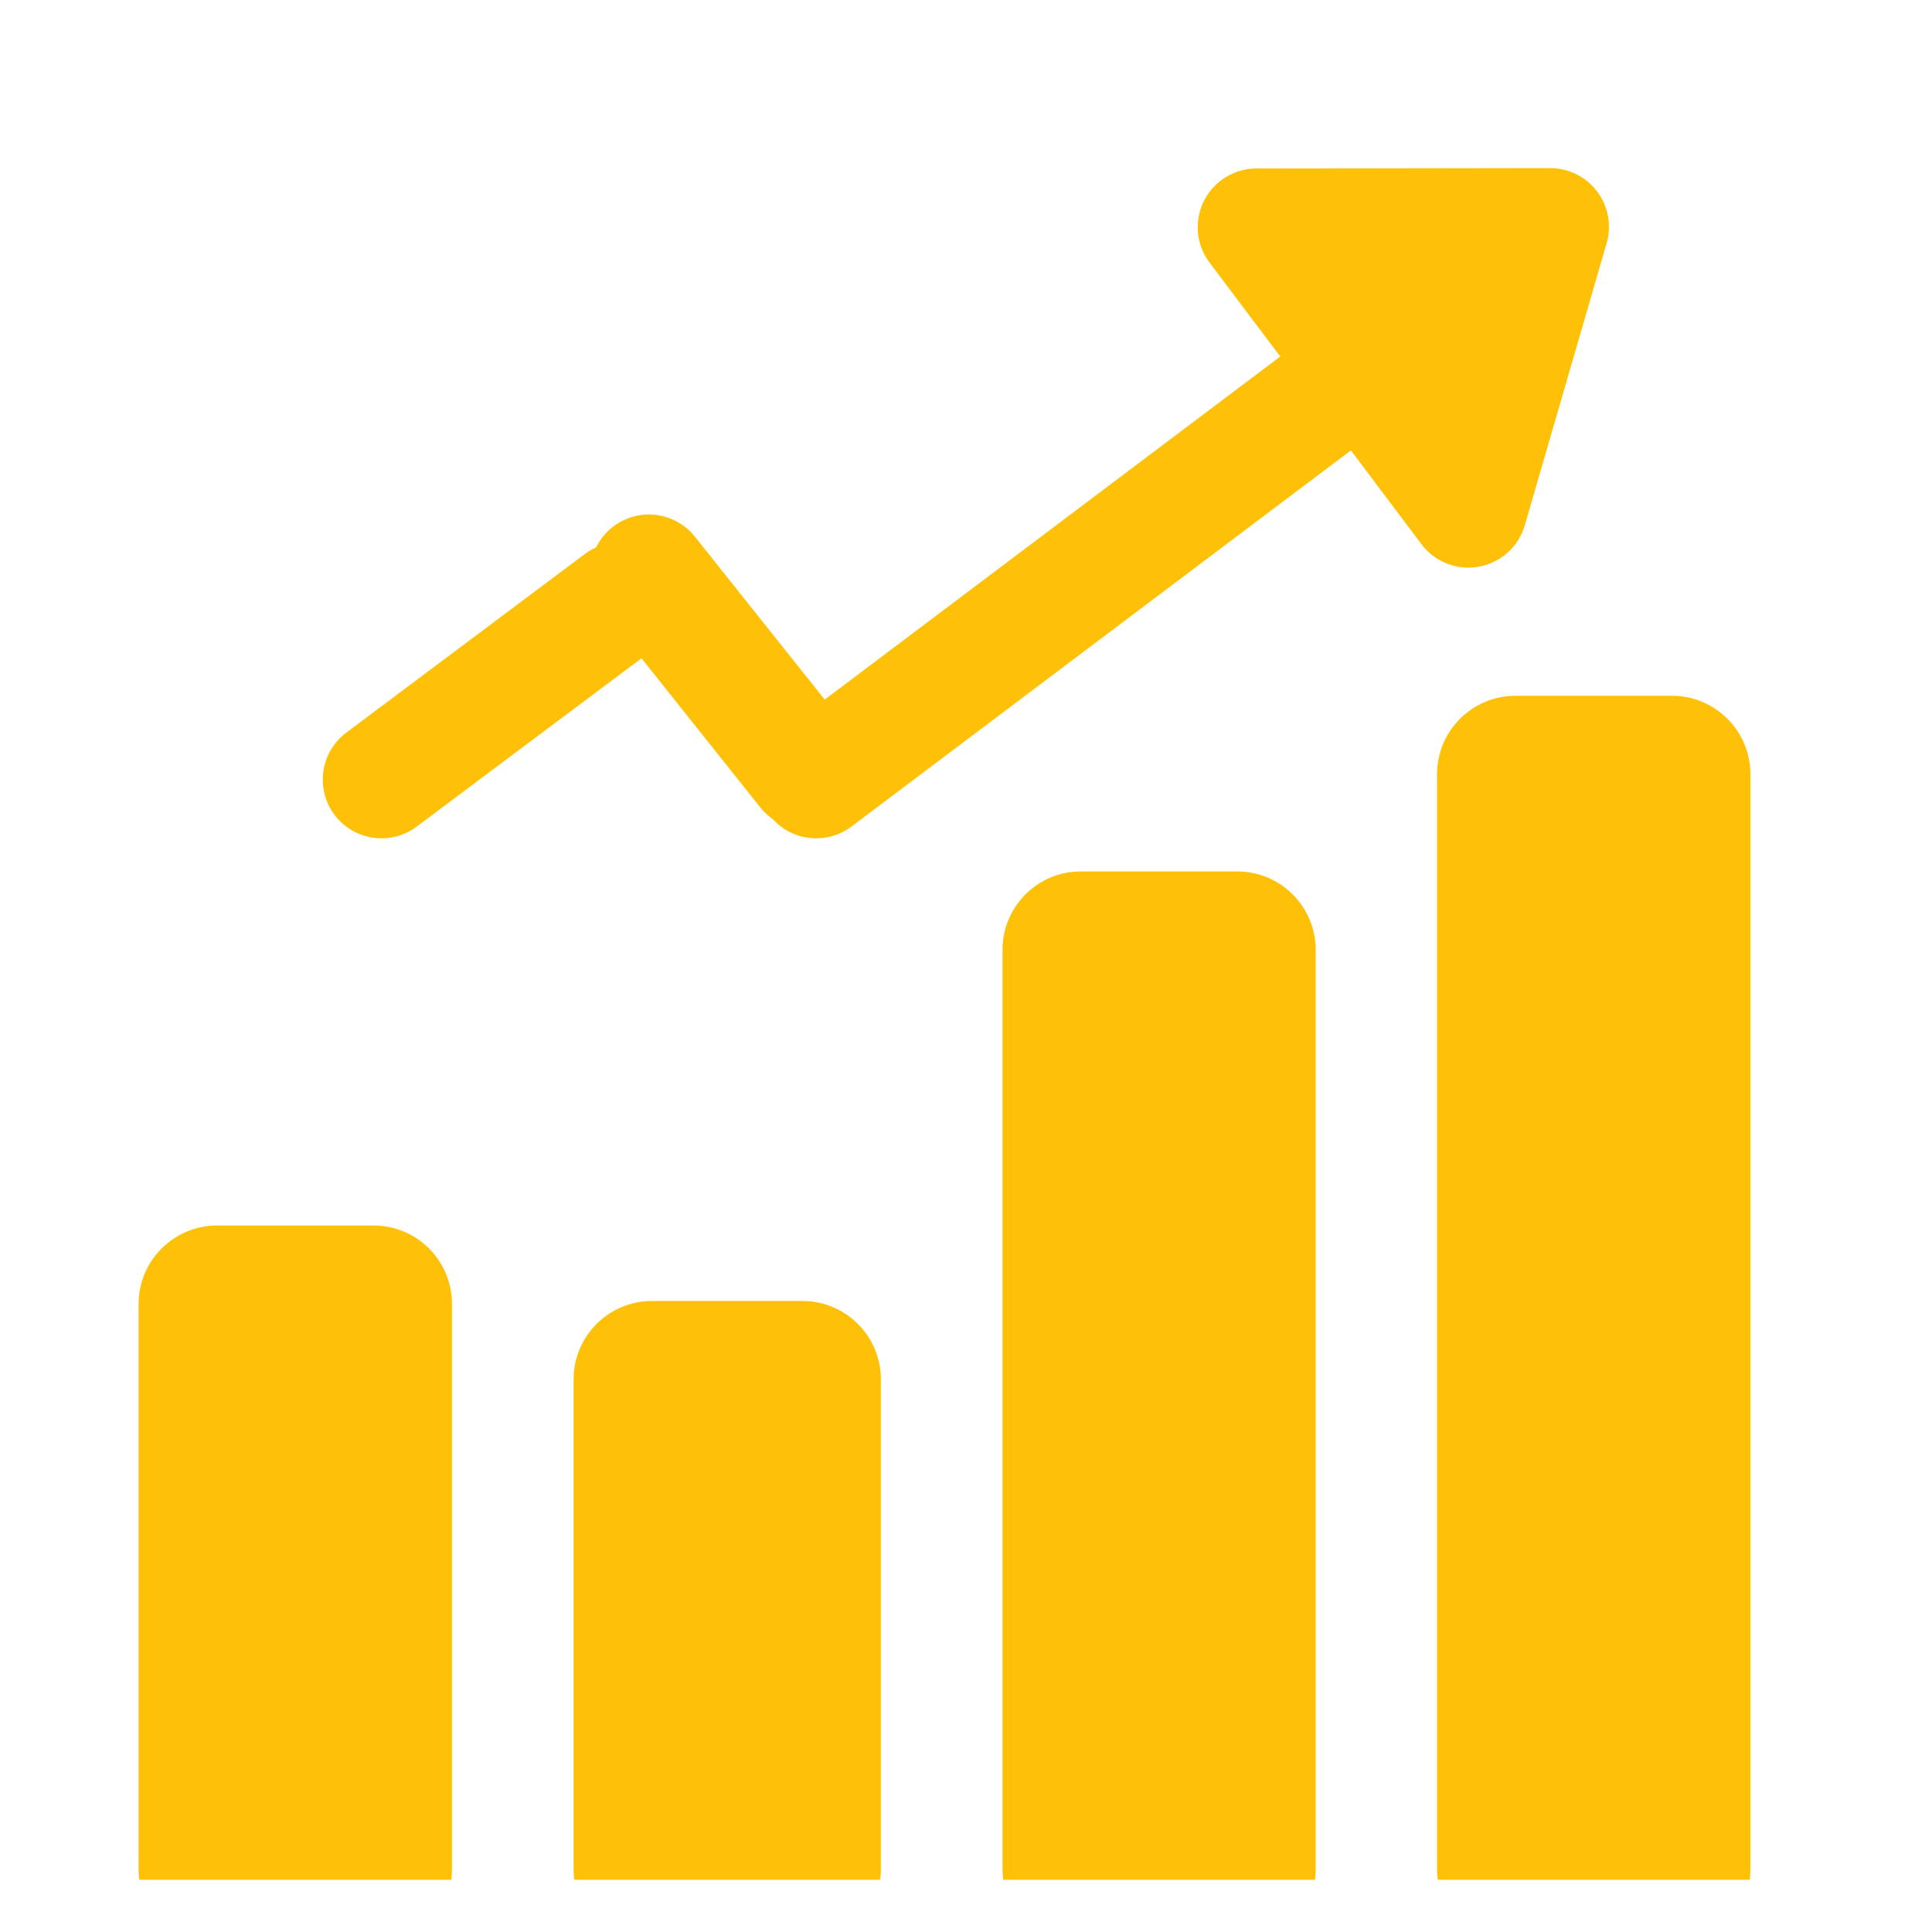
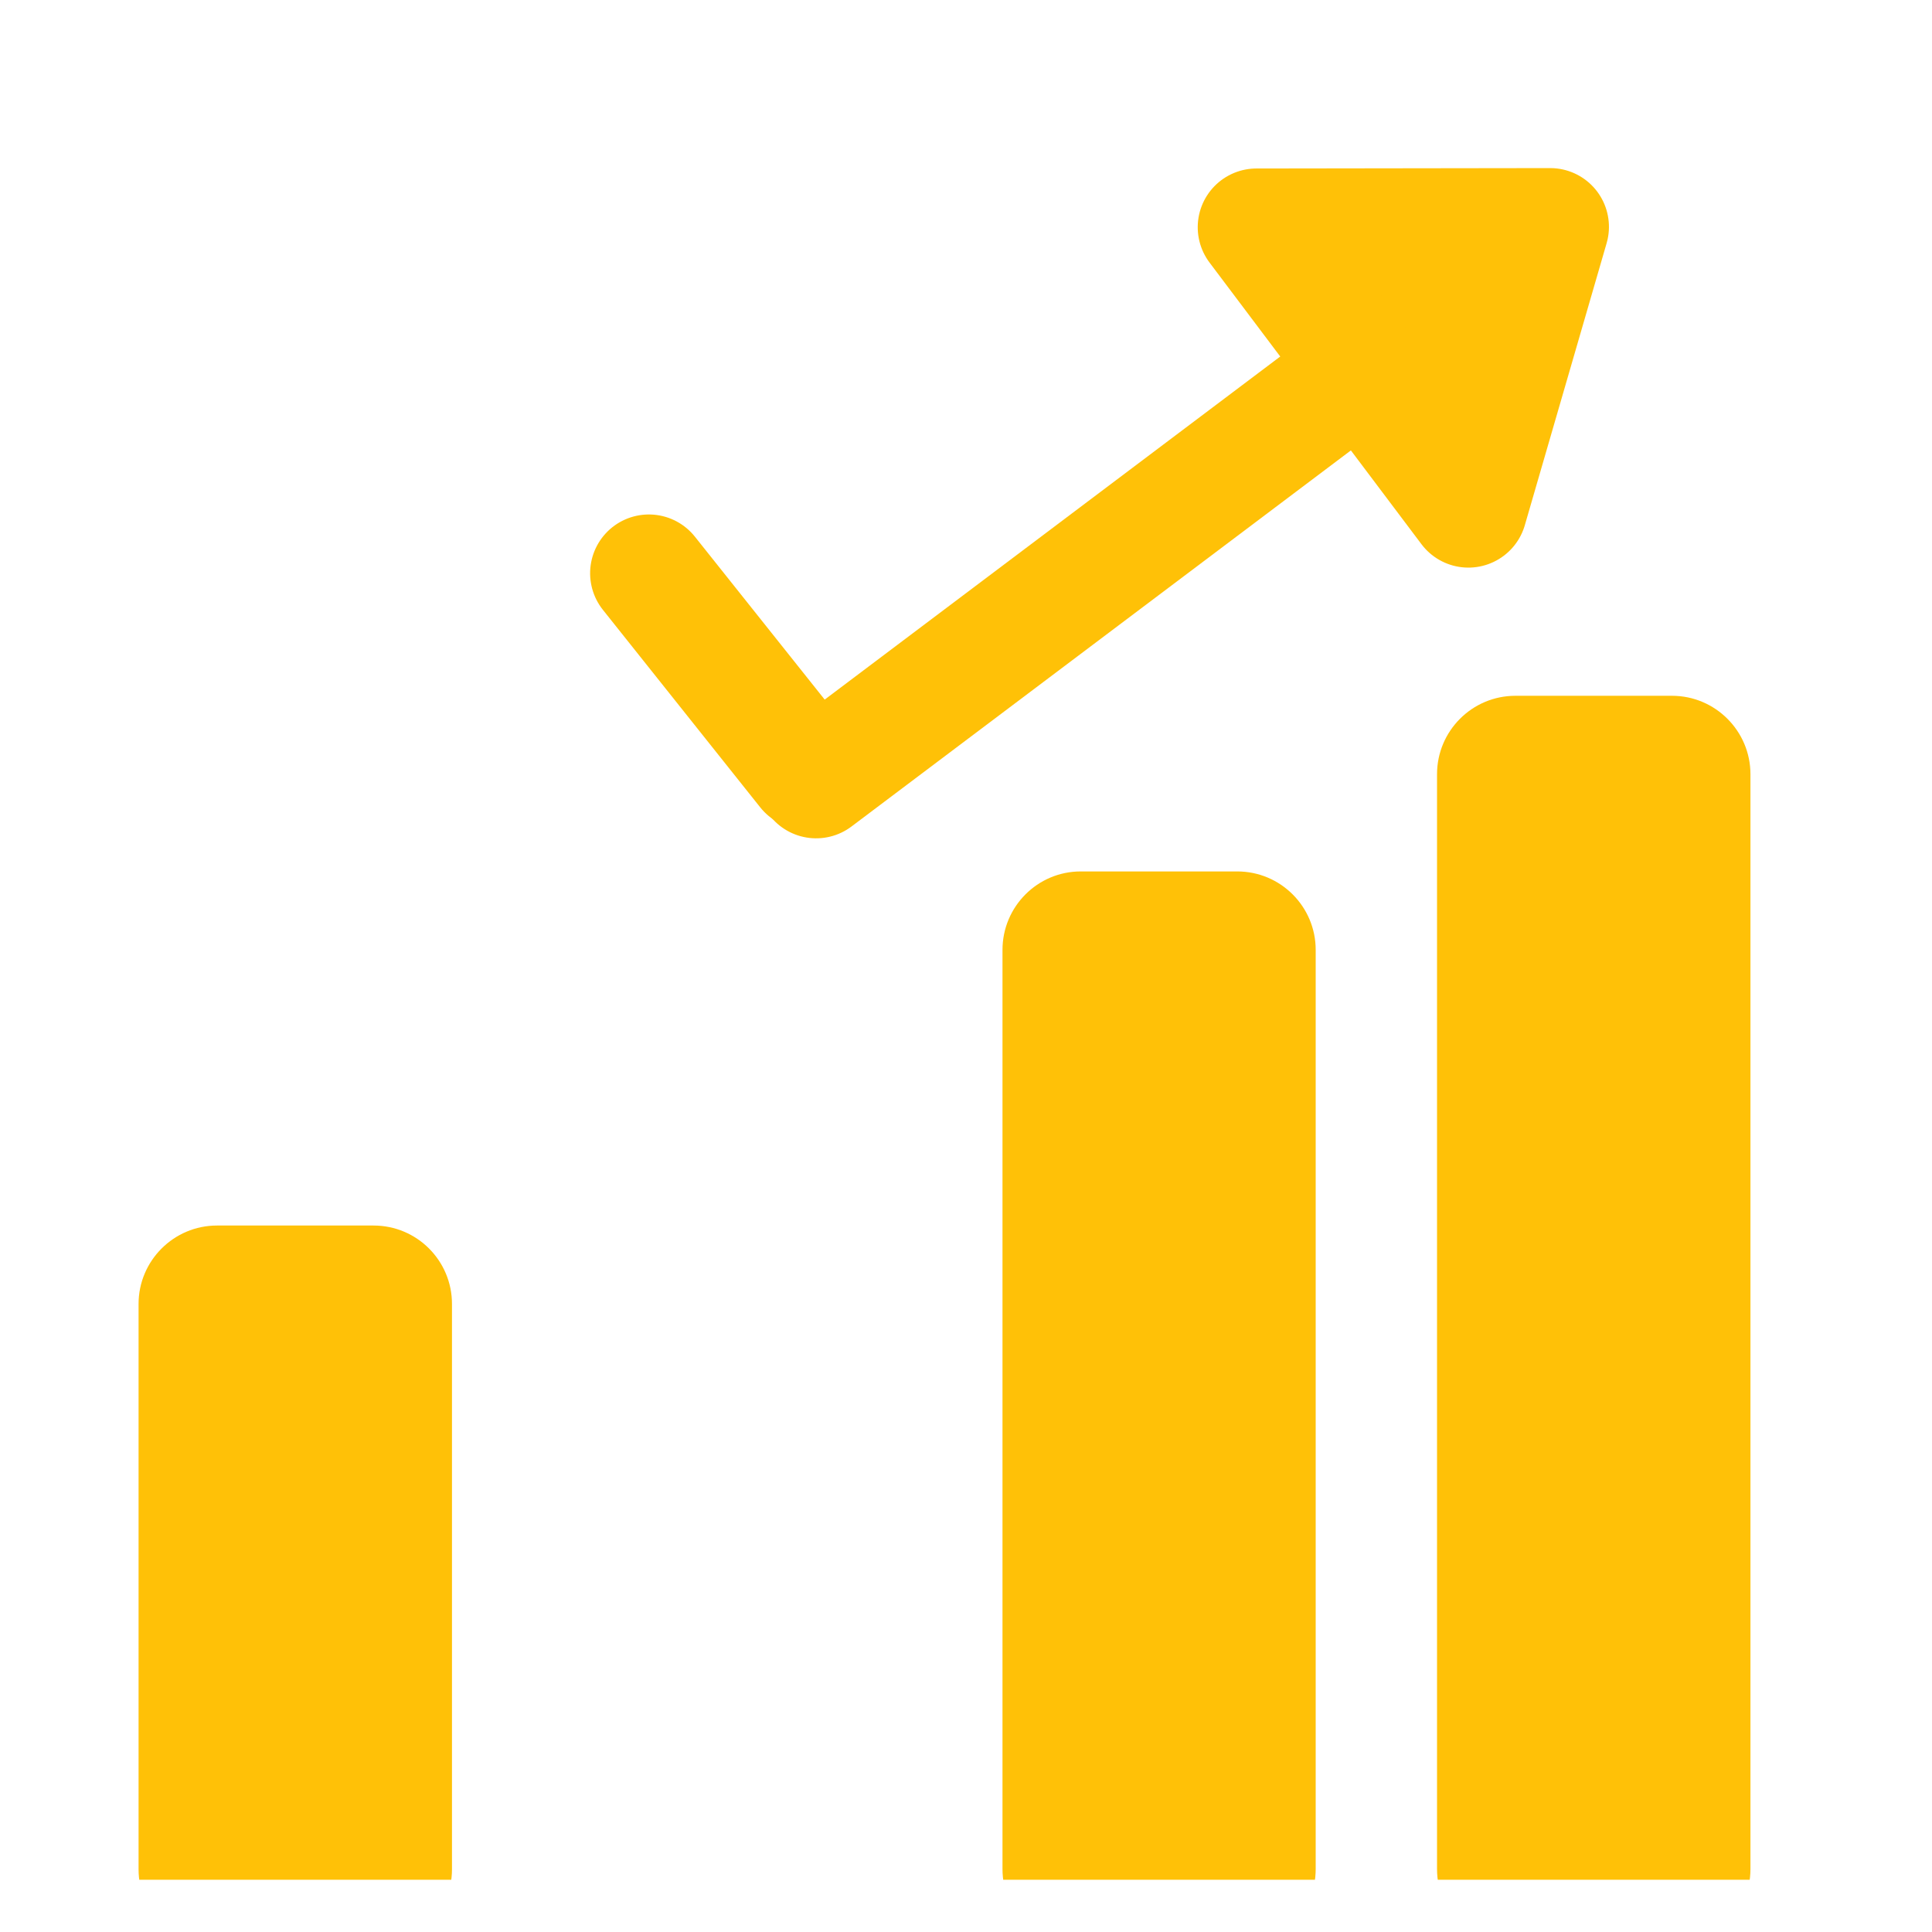
<svg xmlns="http://www.w3.org/2000/svg" width="48" zoomAndPan="magnify" viewBox="0 0 36 36" height="48" preserveAspectRatio="xMidYMid meet" version="1.0">
  <defs>
    <clipPath id="1f98197596">
      <path d="M 26.777 12.965 L 32.617 12.965 L 32.617 35.027 L 26.777 35.027 Z M 26.777 12.965 " clip-rule="nonzero" />
    </clipPath>
    <clipPath id="46ed74639e">
      <path d="M 32.617 14.426 L 32.617 34.828 C 32.617 35.633 31.961 36.289 31.156 36.289 L 28.238 36.289 C 27.43 36.289 26.777 35.633 26.777 34.828 L 26.777 14.426 C 26.777 13.621 27.43 12.965 28.238 12.965 L 31.156 12.965 C 31.961 12.965 32.617 13.621 32.617 14.426 Z M 32.617 14.426 " clip-rule="nonzero" />
    </clipPath>
    <clipPath id="93f7f0b52d">
      <path d="M 18.68 16.238 L 24.516 16.238 L 24.516 35.027 L 18.68 35.027 Z M 18.68 16.238 " clip-rule="nonzero" />
    </clipPath>
    <clipPath id="e170ea2648">
      <path d="M 24.516 17.699 L 24.516 34.828 C 24.516 35.633 23.863 36.285 23.055 36.285 L 20.137 36.285 C 19.332 36.285 18.68 35.633 18.68 34.828 L 18.68 17.699 C 18.68 16.895 19.332 16.238 20.137 16.238 L 23.055 16.238 C 23.863 16.238 24.516 16.895 24.516 17.699 Z M 24.516 17.699 " clip-rule="nonzero" />
    </clipPath>
    <clipPath id="39138f0137">
-       <path d="M 10.688 24.242 L 16.414 24.242 L 16.414 35.027 L 10.688 35.027 Z M 10.688 24.242 " clip-rule="nonzero" />
-     </clipPath>
+       </clipPath>
    <clipPath id="80c936e246">
-       <path d="M 16.414 25.703 L 16.414 34.828 C 16.414 35.633 15.762 36.285 14.953 36.285 L 12.148 36.285 C 11.34 36.285 10.688 35.633 10.688 34.828 L 10.688 25.703 C 10.688 24.898 11.34 24.242 12.148 24.242 L 14.953 24.242 C 15.762 24.242 16.414 24.898 16.414 25.703 Z M 16.414 25.703 " clip-rule="nonzero" />
-     </clipPath>
+       </clipPath>
    <clipPath id="f9487729bc">
      <path d="M 2.582 22.836 L 8.422 22.836 L 8.422 35.027 L 2.582 35.027 Z M 2.582 22.836 " clip-rule="nonzero" />
    </clipPath>
    <clipPath id="6c72b62d0e">
      <path d="M 8.422 24.297 L 8.422 34.832 C 8.422 35.637 7.77 36.289 6.961 36.289 L 4.043 36.289 C 3.238 36.289 2.582 35.637 2.582 34.832 L 2.582 24.297 C 2.582 23.492 3.238 22.836 4.043 22.836 L 6.961 22.836 C 7.77 22.836 8.422 23.492 8.422 24.297 Z M 8.422 24.297 " clip-rule="nonzero" />
    </clipPath>
    <clipPath id="486930e14e">
      <path d="M 2 0 L 35.512 0 L 35.512 27 L 2 27 Z M 2 0 " clip-rule="nonzero" />
    </clipPath>
    <clipPath id="8cacca5279">
      <path d="M 0.488 0 L 28 0 L 28 27 L 0.488 27 Z M 0.488 0 " clip-rule="nonzero" />
    </clipPath>
    <clipPath id="60e669b52d">
-       <path d="M 0.488 0 L 24 0 L 24 27 L 0.488 27 Z M 0.488 0 " clip-rule="nonzero" />
-     </clipPath>
+       </clipPath>
  </defs>
  <g clip-path="url(#1f98197596)">
    <g clip-path="url(#46ed74639e)">
      <path fill="#ffc107" d="M 32.617 12.965 L 32.617 36.293 L 26.777 36.293 L 26.777 12.965 Z M 32.617 12.965 " fill-opacity="1" fill-rule="nonzero" />
    </g>
  </g>
  <g clip-path="url(#93f7f0b52d)">
    <g clip-path="url(#e170ea2648)">
      <path fill="#ffc107" d="M 24.516 16.238 L 24.516 36.285 L 18.68 36.285 L 18.68 16.238 Z M 24.516 16.238 " fill-opacity="1" fill-rule="nonzero" />
    </g>
  </g>
  <g clip-path="url(#39138f0137)">
    <g clip-path="url(#80c936e246)">
      <path fill="#ffc107" d="M 16.414 24.242 L 16.414 36.277 L 10.688 36.277 L 10.688 24.242 Z M 16.414 24.242 " fill-opacity="1" fill-rule="nonzero" />
    </g>
  </g>
  <g clip-path="url(#f9487729bc)">
    <g clip-path="url(#6c72b62d0e)">
      <path fill="#ffc107" d="M 8.422 22.836 L 8.422 36.293 L 2.582 36.293 L 2.582 22.836 Z M 8.422 22.836 " fill-opacity="1" fill-rule="nonzero" />
    </g>
  </g>
  <g clip-path="url(#486930e14e)">
    <path stroke-linecap="round" transform="matrix(0.583, -0.439, 0.439, 0.583, 13.674, 14.309)" fill="none" stroke-linejoin="miter" d="M 1.5 1.502 L 17.461 1.501 " stroke="#ffc107" stroke-width="3" stroke-opacity="1" stroke-miterlimit="4" />
  </g>
  <path stroke-linecap="round" transform="matrix(0.583, -0.439, 0.439, 0.583, 13.674, 14.309)" fill-opacity="1" fill="#ffc107" fill-rule="nonzero" stroke-linejoin="round" d="M 18.964 -3.001 L 24.961 1.502 L 18.961 5.998 Z M 18.964 -3.001 " stroke="#ffc107" stroke-width="3" stroke-opacity="1" stroke-miterlimit="4" />
  <g clip-path="url(#8cacca5279)">
    <path stroke-linecap="round" transform="matrix(-0.455, -0.571, 0.571, -0.455, 14.848, 15.901)" fill="none" stroke-linejoin="miter" d="M 1.499 1.501 L 7.944 1.502 " stroke="#ffc107" stroke-width="3" stroke-opacity="1" stroke-miterlimit="4" />
  </g>
  <g clip-path="url(#60e669b52d)">
    <path stroke-linecap="round" transform="matrix(0.584, -0.437, 0.437, 0.584, 5.575, 14.306)" fill="none" stroke-linejoin="miter" d="M 1.502 1.502 L 9.112 1.5 " stroke="#ffc107" stroke-width="3" stroke-opacity="1" stroke-miterlimit="4" />
  </g>
</svg>